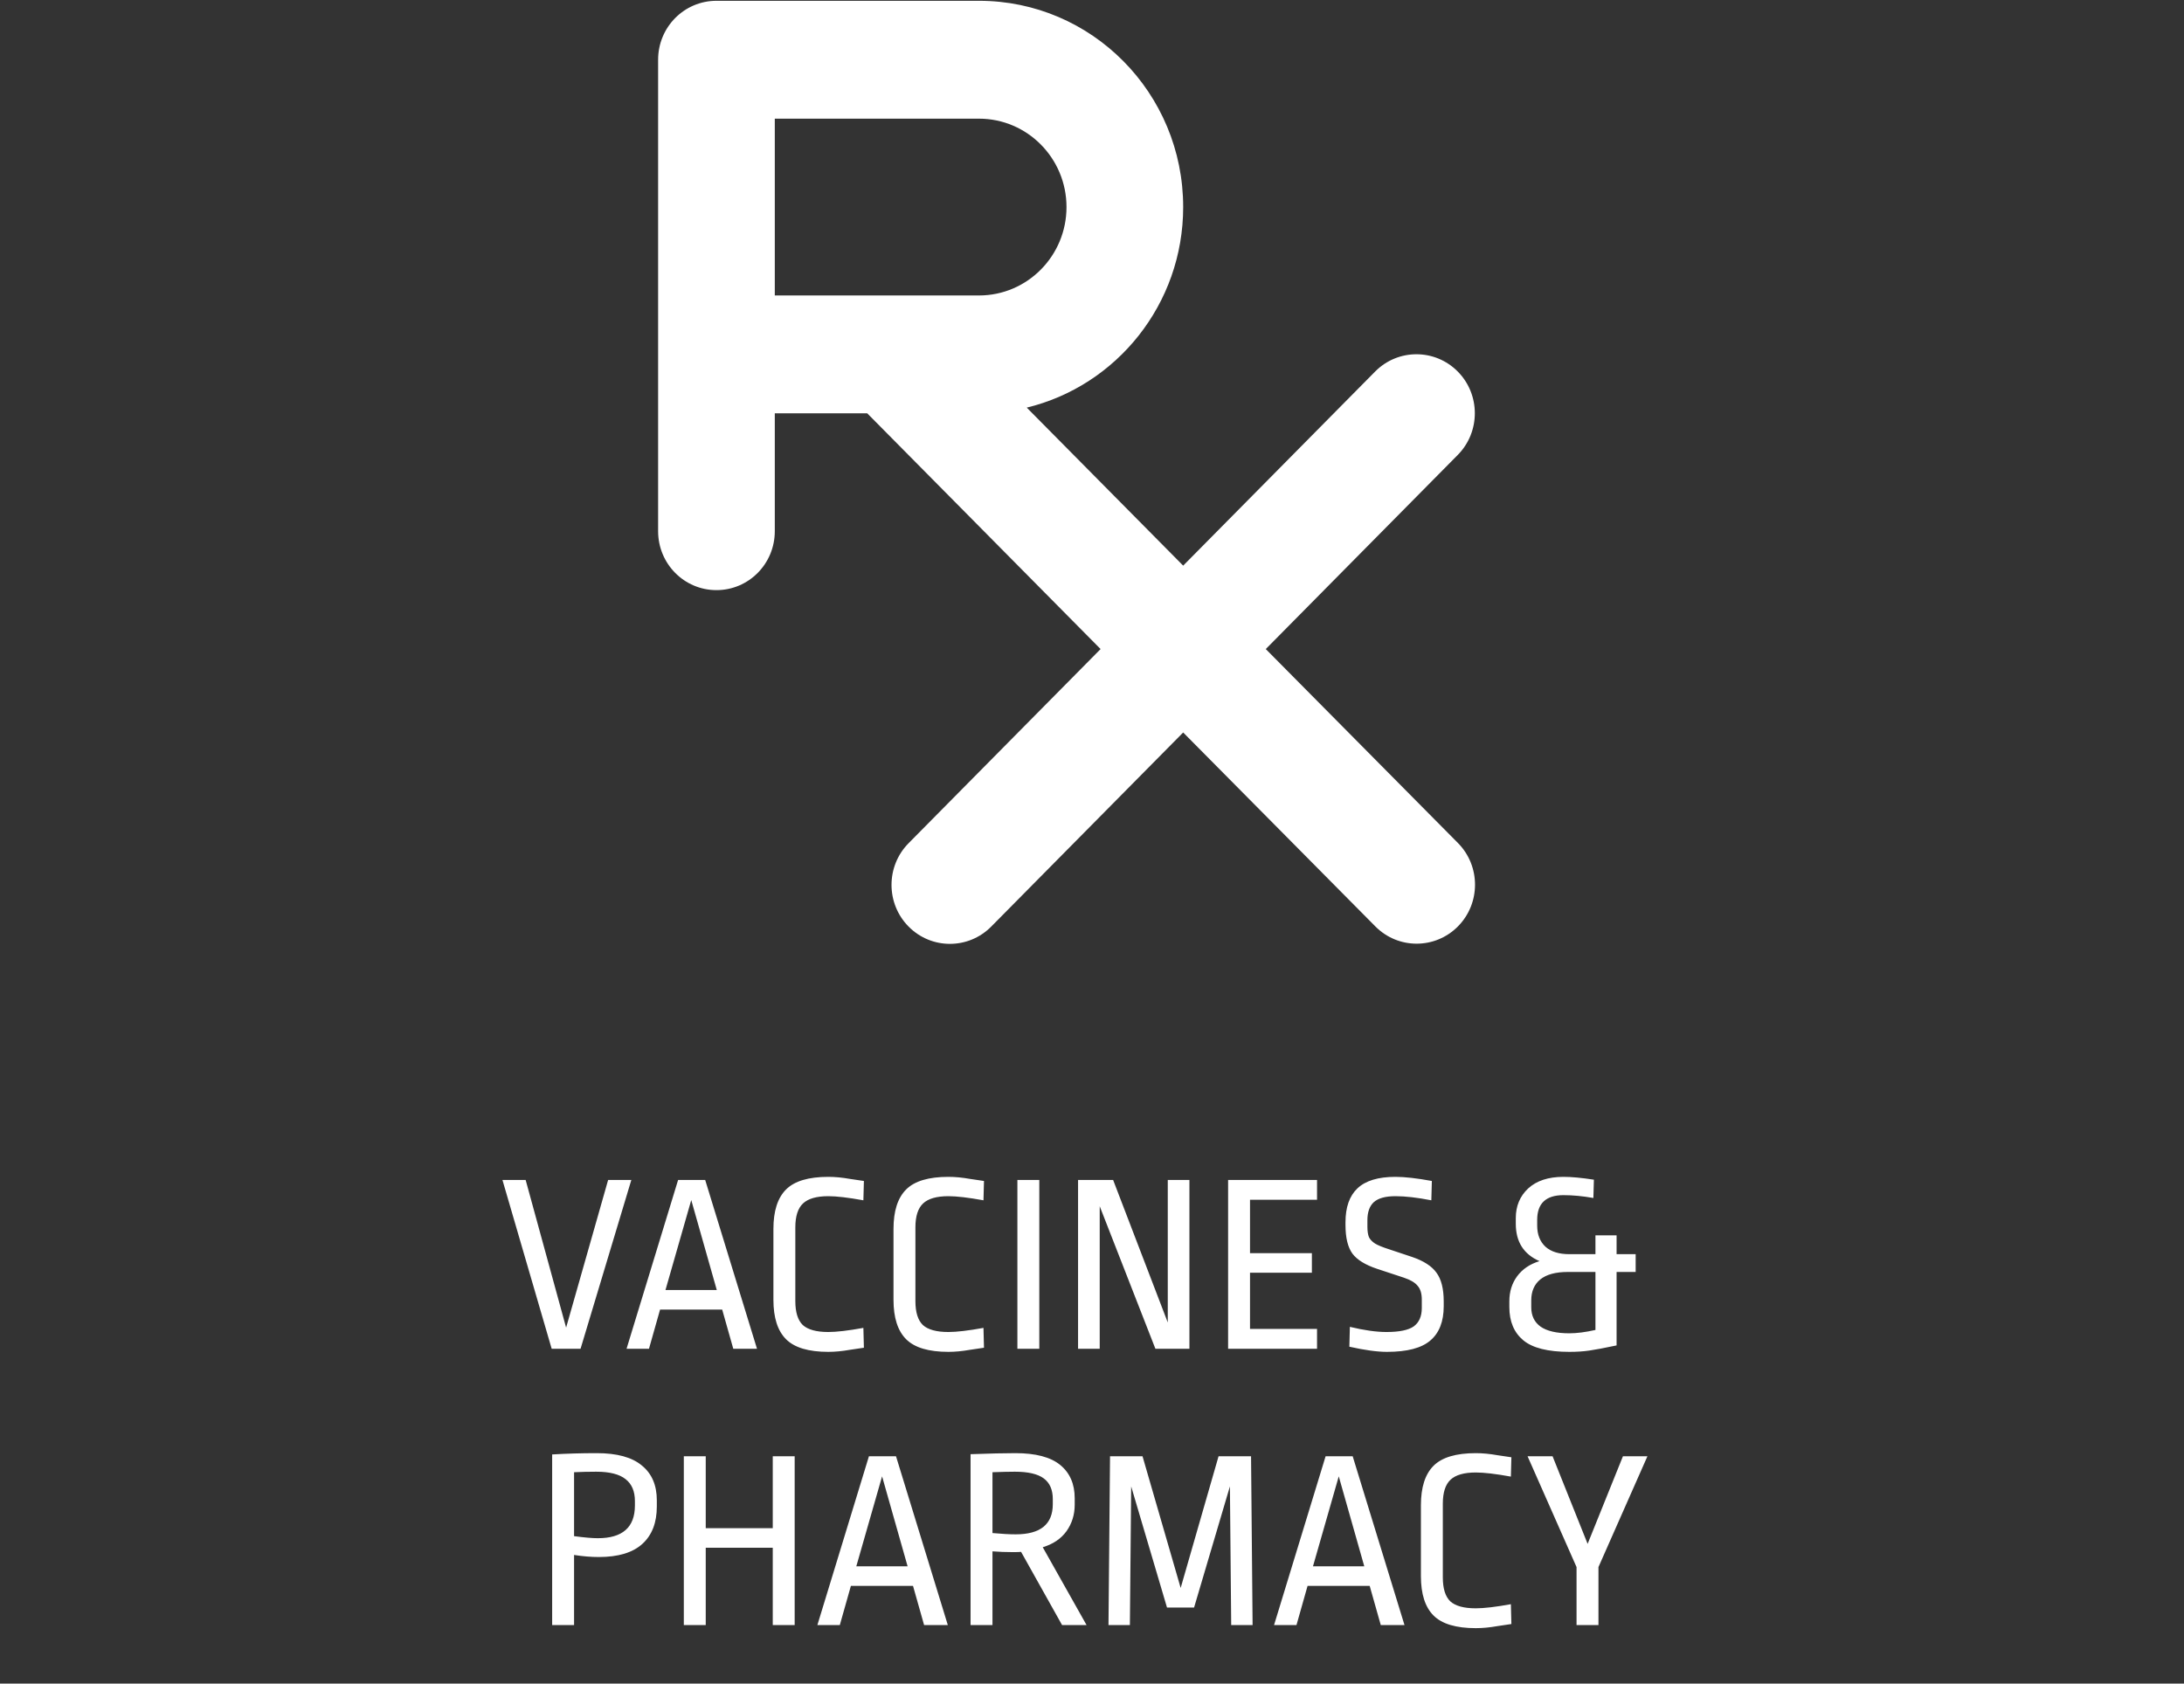
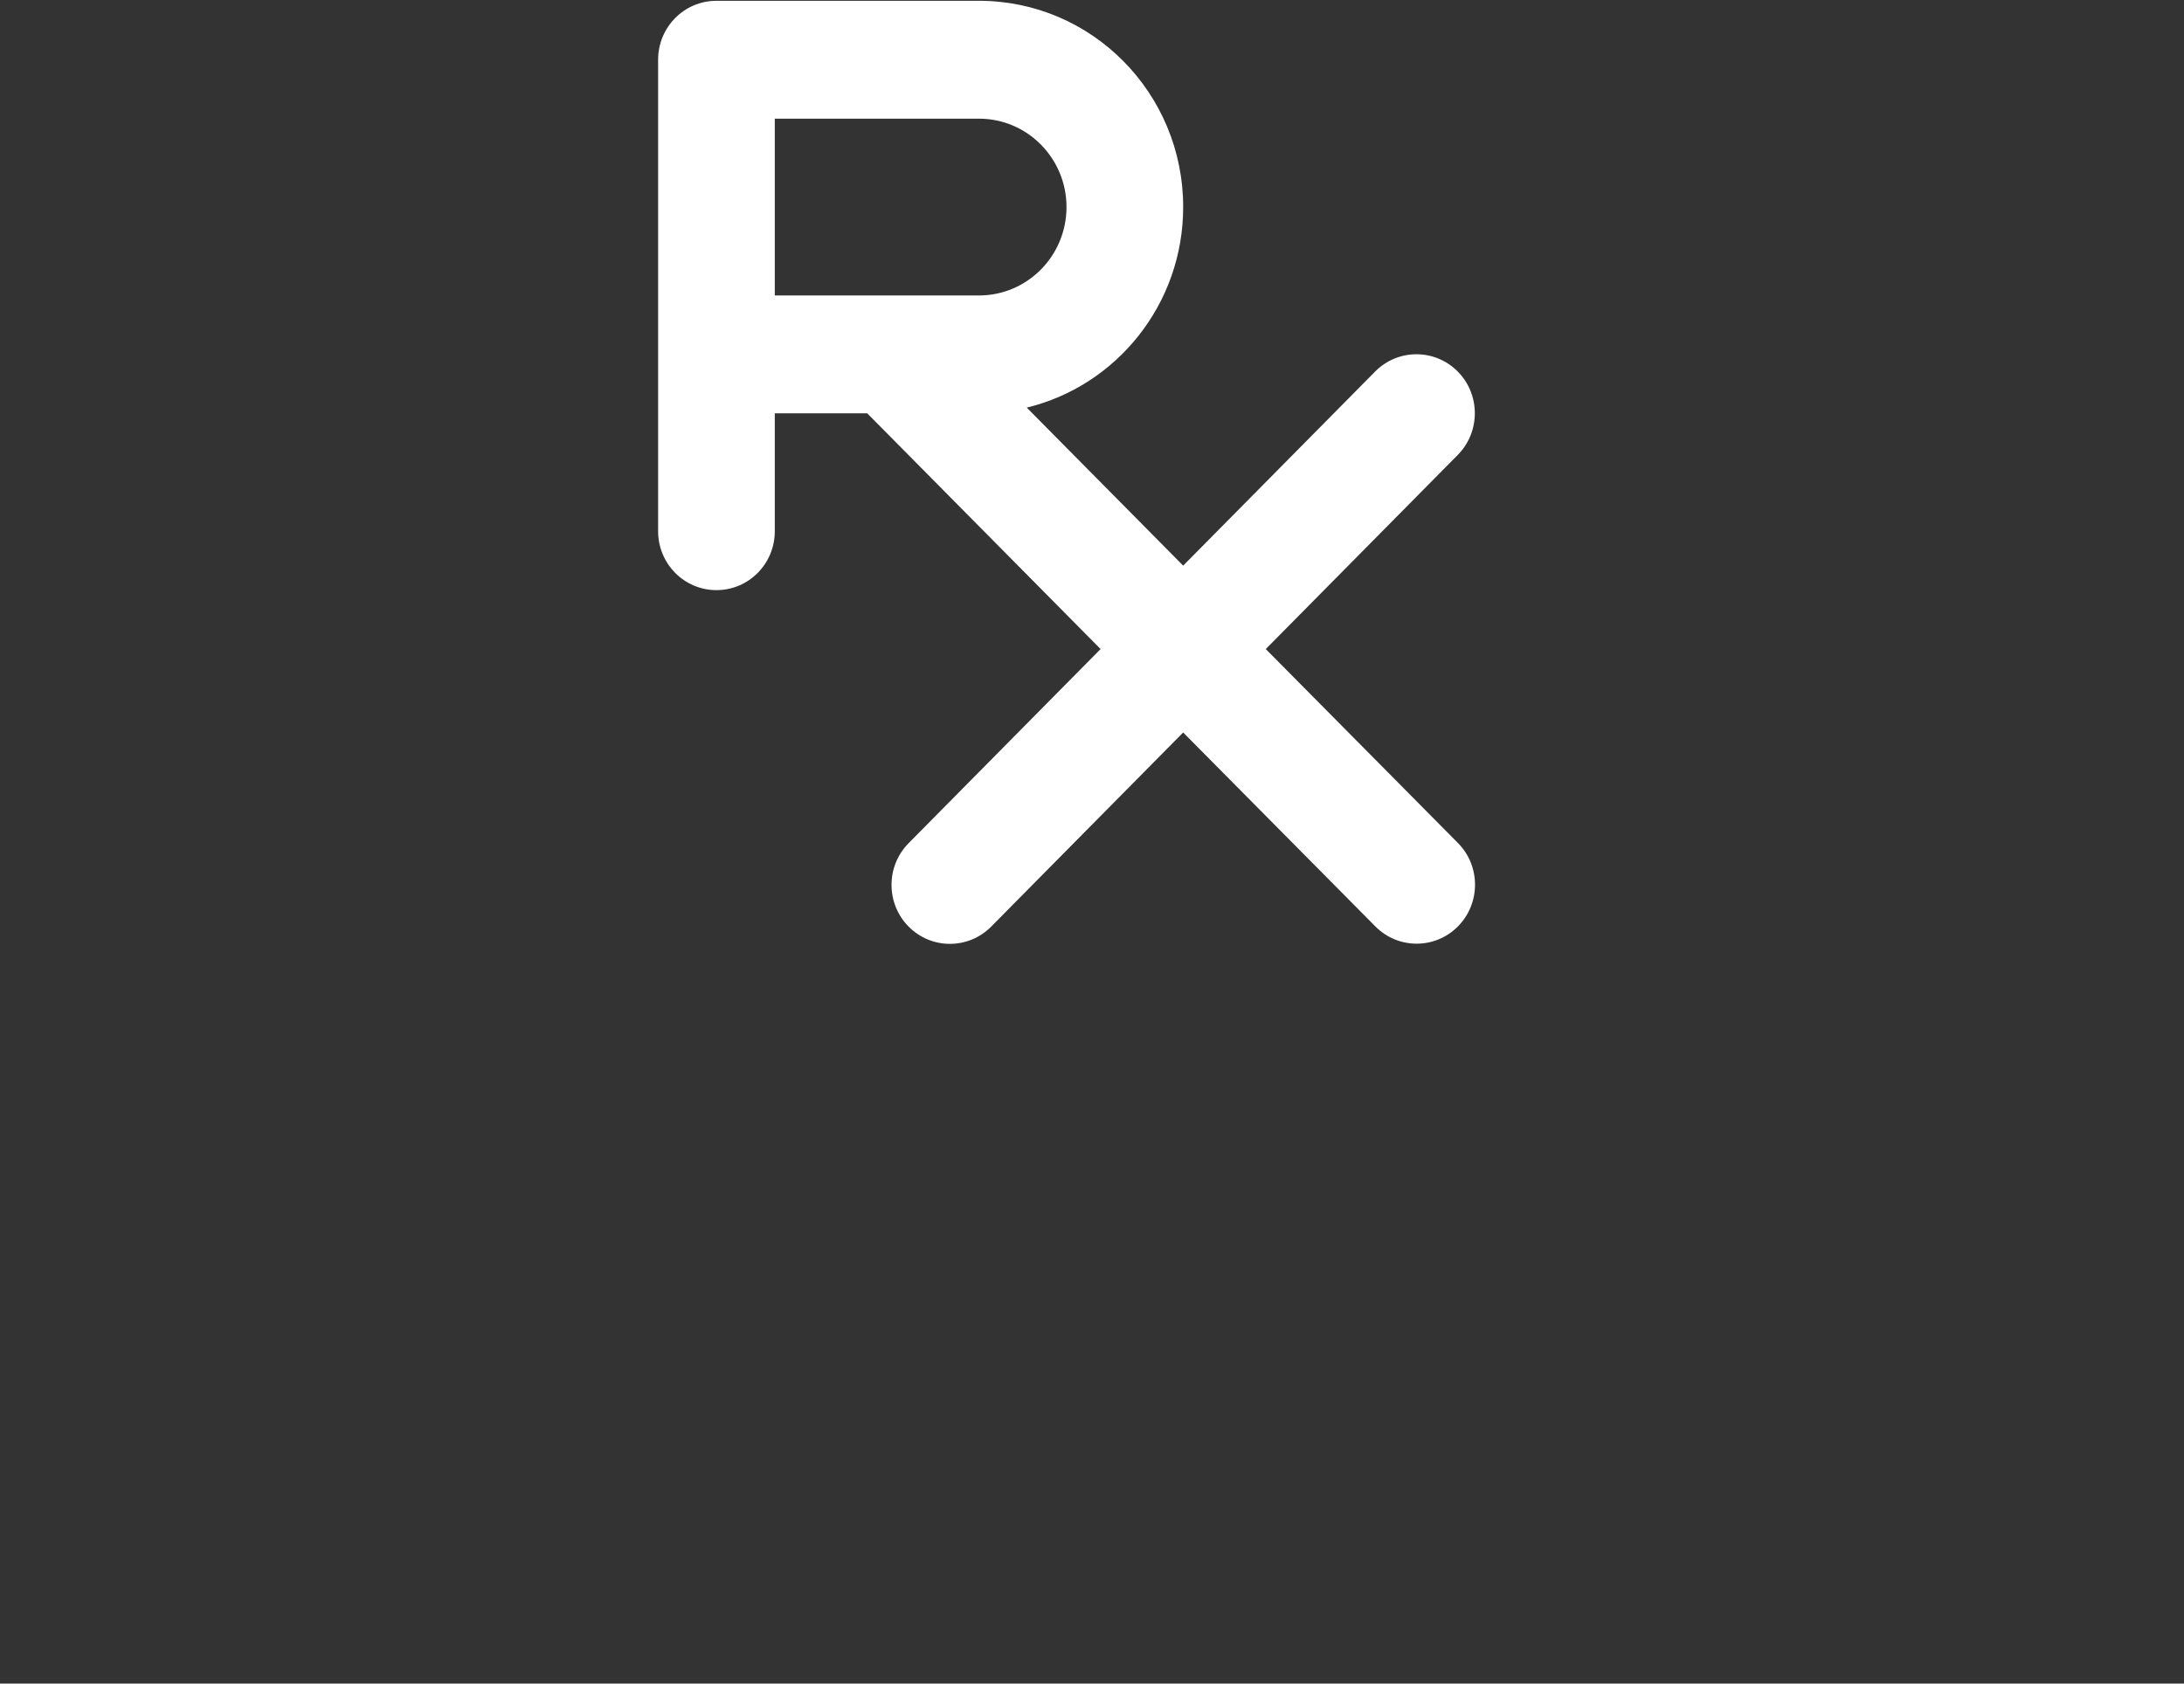
<svg xmlns="http://www.w3.org/2000/svg" width="2118" height="1633" viewBox="0 0 2118 1633" fill="none">
  <rect x="0" y="0" width="2118" height="1633" fill="#333333" stroke="none" />
-   <path d="M612.256 1144.49L563.006 1308.24H535.006L487.256 1144.49H509.756L549.006 1287.74L589.756 1144.49H612.256ZM683.868 1144.49L734.118 1308.24H711.118L700.368 1270.24H640.118L629.368 1308.24H607.618L657.618 1144.49H683.868ZM670.368 1163.99L645.368 1251.24H695.118L670.368 1163.99ZM803.292 1141.49C809.792 1141.49 816.792 1142.16 824.292 1143.49C831.958 1144.66 836.458 1145.32 837.792 1145.49L837.292 1164.24C822.625 1161.57 811.292 1160.24 803.292 1160.24C791.958 1160.24 783.792 1162.57 778.792 1167.24C773.792 1171.91 771.292 1179.66 771.292 1190.49V1261.99C771.292 1272.82 773.708 1280.57 778.542 1285.24C783.542 1289.74 791.792 1291.99 803.292 1291.99C811.292 1291.99 822.625 1290.66 837.292 1287.99L837.792 1307.24C836.458 1307.41 831.958 1308.07 824.292 1309.24C816.792 1310.57 809.792 1311.24 803.292 1311.24C784.125 1311.24 770.458 1307.16 762.292 1298.99C754.125 1290.82 750.042 1278.07 750.042 1260.74V1191.99C750.042 1174.66 754.125 1161.91 762.292 1153.74C770.458 1145.57 784.125 1141.49 803.292 1141.49ZM919.747 1141.49C926.247 1141.49 933.247 1142.16 940.747 1143.49C948.413 1144.66 952.913 1145.32 954.247 1145.49L953.747 1164.24C939.08 1161.57 927.747 1160.24 919.747 1160.24C908.413 1160.24 900.247 1162.57 895.247 1167.24C890.247 1171.91 887.747 1179.66 887.747 1190.49V1261.99C887.747 1272.82 890.163 1280.57 894.997 1285.24C899.997 1289.74 908.247 1291.99 919.747 1291.99C927.747 1291.99 939.08 1290.66 953.747 1287.99L954.247 1307.24C952.913 1307.41 948.413 1308.07 940.747 1309.24C933.247 1310.57 926.247 1311.24 919.747 1311.24C900.58 1311.24 886.913 1307.16 878.747 1298.99C870.58 1290.82 866.497 1278.07 866.497 1260.74V1191.99C866.497 1174.66 870.58 1161.91 878.747 1153.74C886.913 1145.57 900.58 1141.49 919.747 1141.49ZM1007.89 1144.49V1308.24H986.643V1144.49H1007.89ZM1120.48 1308.24L1066.48 1169.99V1308.24H1045.48V1144.49H1079.48L1132.48 1282.74V1144.49H1153.48V1308.24H1120.48ZM1277.24 1144.49V1163.74H1212.24V1215.49H1272.24V1234.49H1212.24V1288.99H1277.24V1308.24H1190.99V1144.49H1277.24ZM1353.33 1141.49C1362.33 1141.49 1374.08 1142.82 1388.58 1145.49L1388.08 1164.24C1374.41 1161.57 1362.83 1160.24 1353.33 1160.24C1343.66 1160.24 1336.66 1162.16 1332.33 1165.99C1328.16 1169.82 1326.08 1175.66 1326.08 1183.49V1189.99C1326.08 1194.16 1326.58 1197.49 1327.58 1199.99C1328.74 1202.32 1330.74 1204.41 1333.58 1206.24C1336.41 1207.91 1340.66 1209.66 1346.33 1211.49L1369.58 1219.24C1380.74 1223.07 1388.58 1228.16 1393.08 1234.49C1397.74 1240.82 1400.08 1250.07 1400.08 1262.24V1266.99C1400.08 1281.82 1395.74 1292.91 1387.08 1300.24C1378.58 1307.57 1364.58 1311.24 1345.08 1311.24C1335.58 1311.24 1323.41 1309.57 1308.58 1306.24L1309.08 1286.99C1322.91 1290.32 1334.74 1291.99 1344.58 1291.99C1357.08 1291.99 1365.91 1290.16 1371.08 1286.49C1376.24 1282.66 1378.83 1276.74 1378.83 1268.74V1260.49C1378.83 1254.66 1377.49 1250.24 1374.83 1247.24C1372.33 1244.07 1367.83 1241.41 1361.33 1239.24L1335.58 1230.74C1324.08 1226.91 1316.08 1221.99 1311.58 1215.99C1307.08 1209.82 1304.83 1200.57 1304.83 1188.24V1185.49C1304.83 1170.99 1308.66 1160.07 1316.33 1152.74C1324.16 1145.24 1336.49 1141.49 1353.33 1141.49ZM1516.23 1141.49C1524.07 1141.49 1533.9 1142.41 1545.73 1144.24L1545.23 1161.99C1534.9 1160.16 1525.23 1159.24 1516.23 1159.24C1499.23 1159.24 1490.73 1167.24 1490.73 1183.24V1188.74C1490.73 1197.41 1493.4 1204.24 1498.73 1209.24C1504.07 1214.07 1511.82 1216.49 1521.98 1216.49H1547.23V1198.24H1567.73V1216.49H1586.23V1233.74H1567.73V1304.99C1555.9 1307.49 1547.07 1309.16 1541.23 1309.99C1535.57 1310.82 1529.15 1311.24 1521.98 1311.24C1501.15 1311.24 1486.23 1307.49 1477.23 1299.99C1468.23 1292.49 1463.73 1281.74 1463.73 1267.74V1262.24C1463.73 1252.91 1466.23 1244.82 1471.23 1237.99C1476.4 1230.99 1483.65 1226.07 1492.98 1223.24C1477.65 1216.57 1469.98 1204.49 1469.98 1186.99V1181.49C1469.98 1169.82 1473.98 1160.24 1481.98 1152.74C1490.15 1145.24 1501.57 1141.49 1516.23 1141.49ZM1520.48 1233.74C1508.65 1233.74 1499.73 1236.16 1493.73 1240.99C1487.9 1245.82 1484.98 1252.57 1484.98 1261.24V1267.99C1484.98 1276.16 1487.98 1282.41 1493.98 1286.74C1500.15 1291.07 1509.48 1293.24 1521.98 1293.24C1529.15 1293.24 1537.57 1292.16 1547.23 1289.99V1233.74H1520.48ZM578.721 1409.49C598.388 1409.49 612.971 1413.49 622.471 1421.49C632.138 1429.32 636.971 1440.57 636.971 1455.24V1461.24C636.971 1476.91 632.305 1488.99 622.971 1497.49C613.638 1505.99 599.555 1510.24 580.721 1510.24C573.221 1510.24 565.221 1509.57 556.721 1508.24V1576.24H535.471V1410.74C549.638 1409.91 564.055 1409.49 578.721 1409.49ZM578.221 1427.49C570.888 1427.49 563.721 1427.66 556.721 1427.99V1489.99C566.721 1491.32 574.388 1491.99 579.721 1491.99C603.721 1491.99 615.721 1481.41 615.721 1460.24V1455.99C615.721 1446.49 612.721 1439.41 606.721 1434.74C600.721 1429.91 591.221 1427.49 578.221 1427.49ZM770.657 1412.49V1576.24H749.407V1501.24H684.407V1576.24H663.157V1412.49H684.407V1482.24H749.407V1412.49H770.657ZM868.926 1412.49L919.176 1576.24H896.176L885.426 1538.24H825.176L814.426 1576.24H792.676L842.676 1412.49H868.926ZM855.426 1431.99L830.426 1519.24H880.176L855.426 1431.99ZM984.733 1409.49C1004.4 1409.49 1018.9 1413.32 1028.23 1420.99C1037.57 1428.66 1042.23 1439.41 1042.23 1453.24V1459.49C1042.23 1469.16 1039.57 1477.74 1034.23 1485.24C1028.9 1492.57 1021.23 1497.74 1011.23 1500.74L1053.73 1576.24H1029.98L990.233 1505.24C988.9 1505.41 986.233 1505.49 982.233 1505.49C975.566 1505.49 968.983 1505.24 962.483 1504.74V1576.24H941.233V1410.49C959.9 1409.82 974.4 1409.49 984.733 1409.49ZM984.233 1427.49C978.733 1427.49 971.483 1427.66 962.483 1427.99V1486.99C971.483 1487.82 978.983 1488.24 984.983 1488.24C1008.98 1488.24 1020.98 1478.49 1020.98 1458.99V1453.99C1020.98 1444.99 1018.07 1438.32 1012.23 1433.99C1006.4 1429.66 997.066 1427.49 984.233 1427.49ZM1193.99 1576.24L1192.74 1441.74L1157.99 1559.24H1131.74L1096.99 1441.74L1095.74 1576.24H1074.99L1076.49 1412.49H1107.99L1144.99 1540.24L1181.74 1412.49H1213.24L1214.74 1576.24H1193.99ZM1311.8 1412.49L1362.05 1576.24H1339.05L1328.3 1538.24H1268.05L1257.3 1576.24H1235.55L1285.55 1412.49H1311.8ZM1298.3 1431.99L1273.3 1519.24H1323.05L1298.3 1431.99ZM1431.22 1409.49C1437.72 1409.49 1444.72 1410.16 1452.22 1411.49C1459.89 1412.66 1464.39 1413.32 1465.72 1413.49L1465.22 1432.24C1450.55 1429.57 1439.22 1428.24 1431.22 1428.24C1419.89 1428.24 1411.72 1430.57 1406.72 1435.24C1401.72 1439.91 1399.22 1447.66 1399.22 1458.49V1529.99C1399.22 1540.82 1401.64 1548.57 1406.47 1553.24C1411.47 1557.74 1419.72 1559.99 1431.22 1559.99C1439.22 1559.99 1450.55 1558.66 1465.22 1555.99L1465.72 1575.24C1464.39 1575.41 1459.89 1576.07 1452.22 1577.24C1444.72 1578.57 1437.72 1579.24 1431.22 1579.24C1412.05 1579.24 1398.39 1575.16 1390.22 1566.99C1382.05 1558.82 1377.97 1546.07 1377.97 1528.74V1459.99C1377.97 1442.66 1382.05 1429.91 1390.22 1421.74C1398.39 1413.57 1412.05 1409.49 1431.22 1409.49ZM1597.65 1412.49L1550.15 1519.99V1576.24H1528.9V1519.99L1481.4 1412.49H1505.65L1539.65 1497.49L1573.9 1412.49H1597.65Z" fill="white" />
  <path d="M694.804 0.776C663.51 0.776 638.227 26.321 638.227 57.938V343.748V515.234C638.227 546.851 663.51 572.396 694.804 572.396C726.098 572.396 751.381 546.851 751.381 515.234V400.91H841.021L1067.33 629.557L881.156 817.835C859.055 840.163 859.055 876.426 881.156 898.755C903.257 921.083 939.148 921.083 961.248 898.755L1147.42 710.477L1333.78 898.576C1355.88 920.905 1391.77 920.905 1413.87 898.576C1435.97 876.247 1435.97 839.985 1413.87 817.656L1227.52 629.557L1413.69 441.28C1435.79 418.952 1435.79 382.689 1413.69 360.361C1391.59 338.032 1355.7 338.032 1333.6 360.361L1147.42 548.638L995.725 395.372C1082.71 374.294 1147.42 295.16 1147.42 200.843C1147.42 90.27 1058.84 0.776 949.403 0.776H694.804ZM949.403 286.586H751.381V115.1H949.403C996.256 115.1 1034.27 153.506 1034.27 200.843C1034.27 248.18 996.256 286.586 949.403 286.586Z" fill="white" />
</svg>